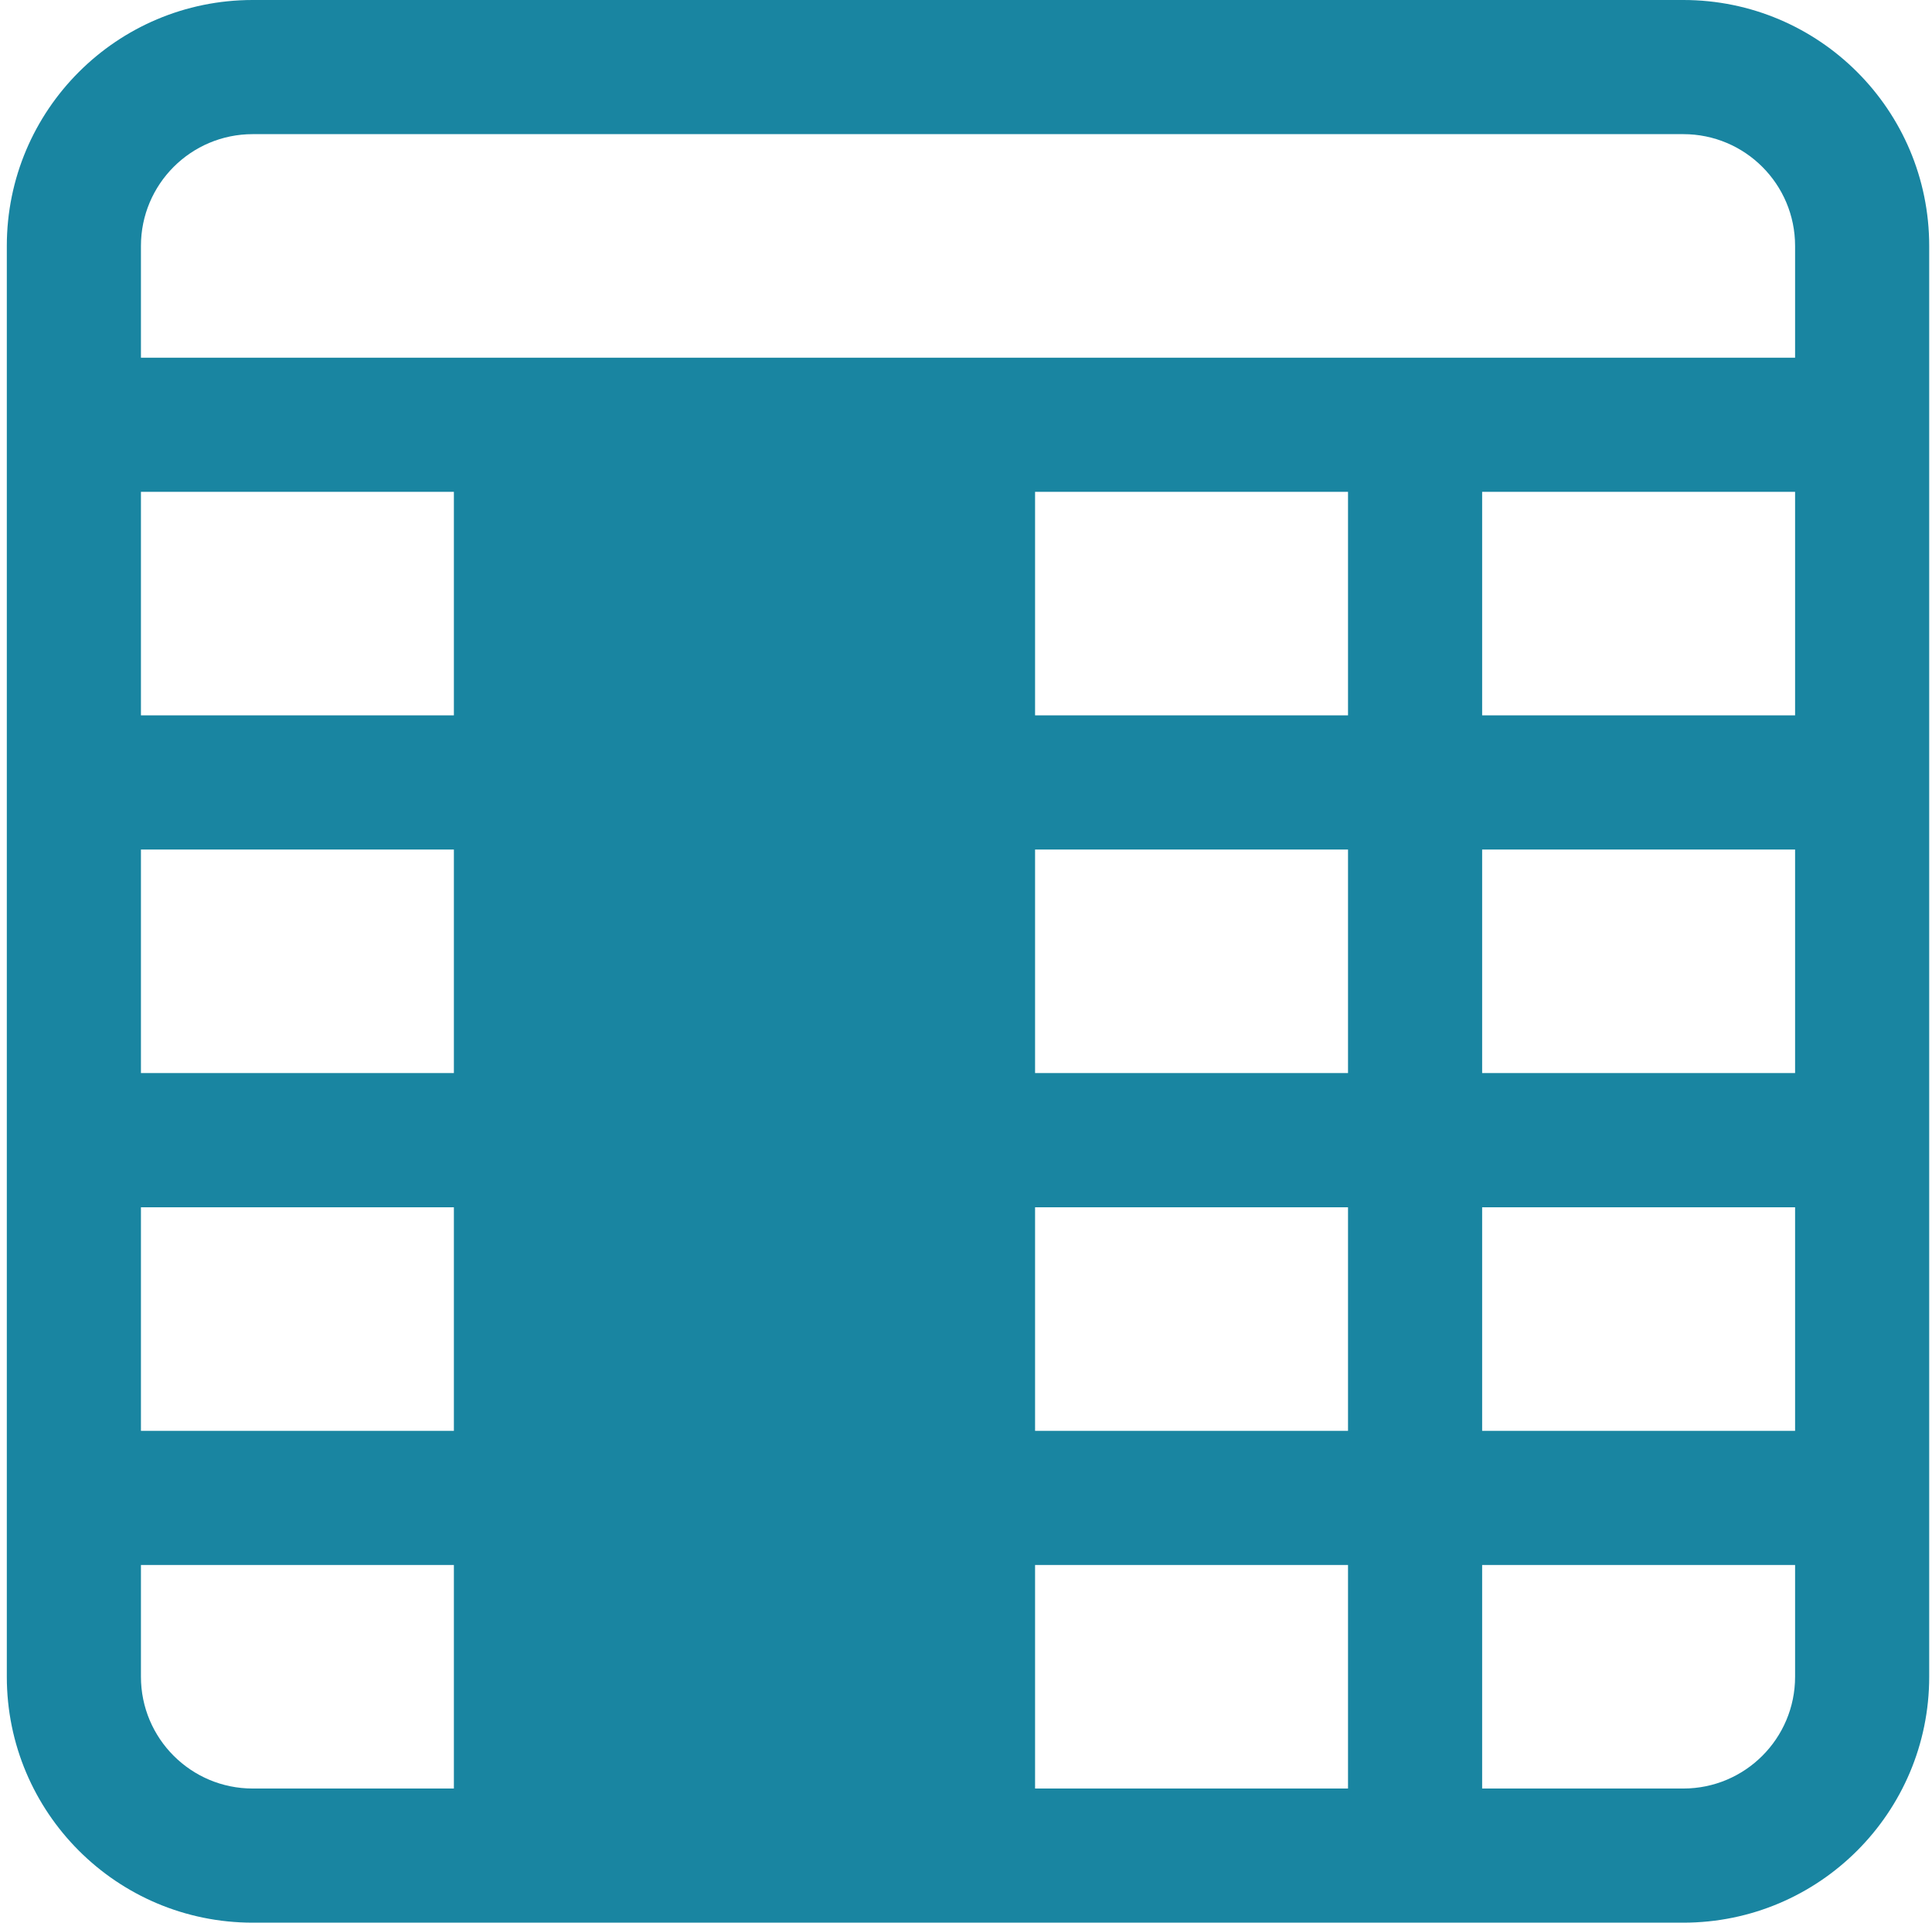
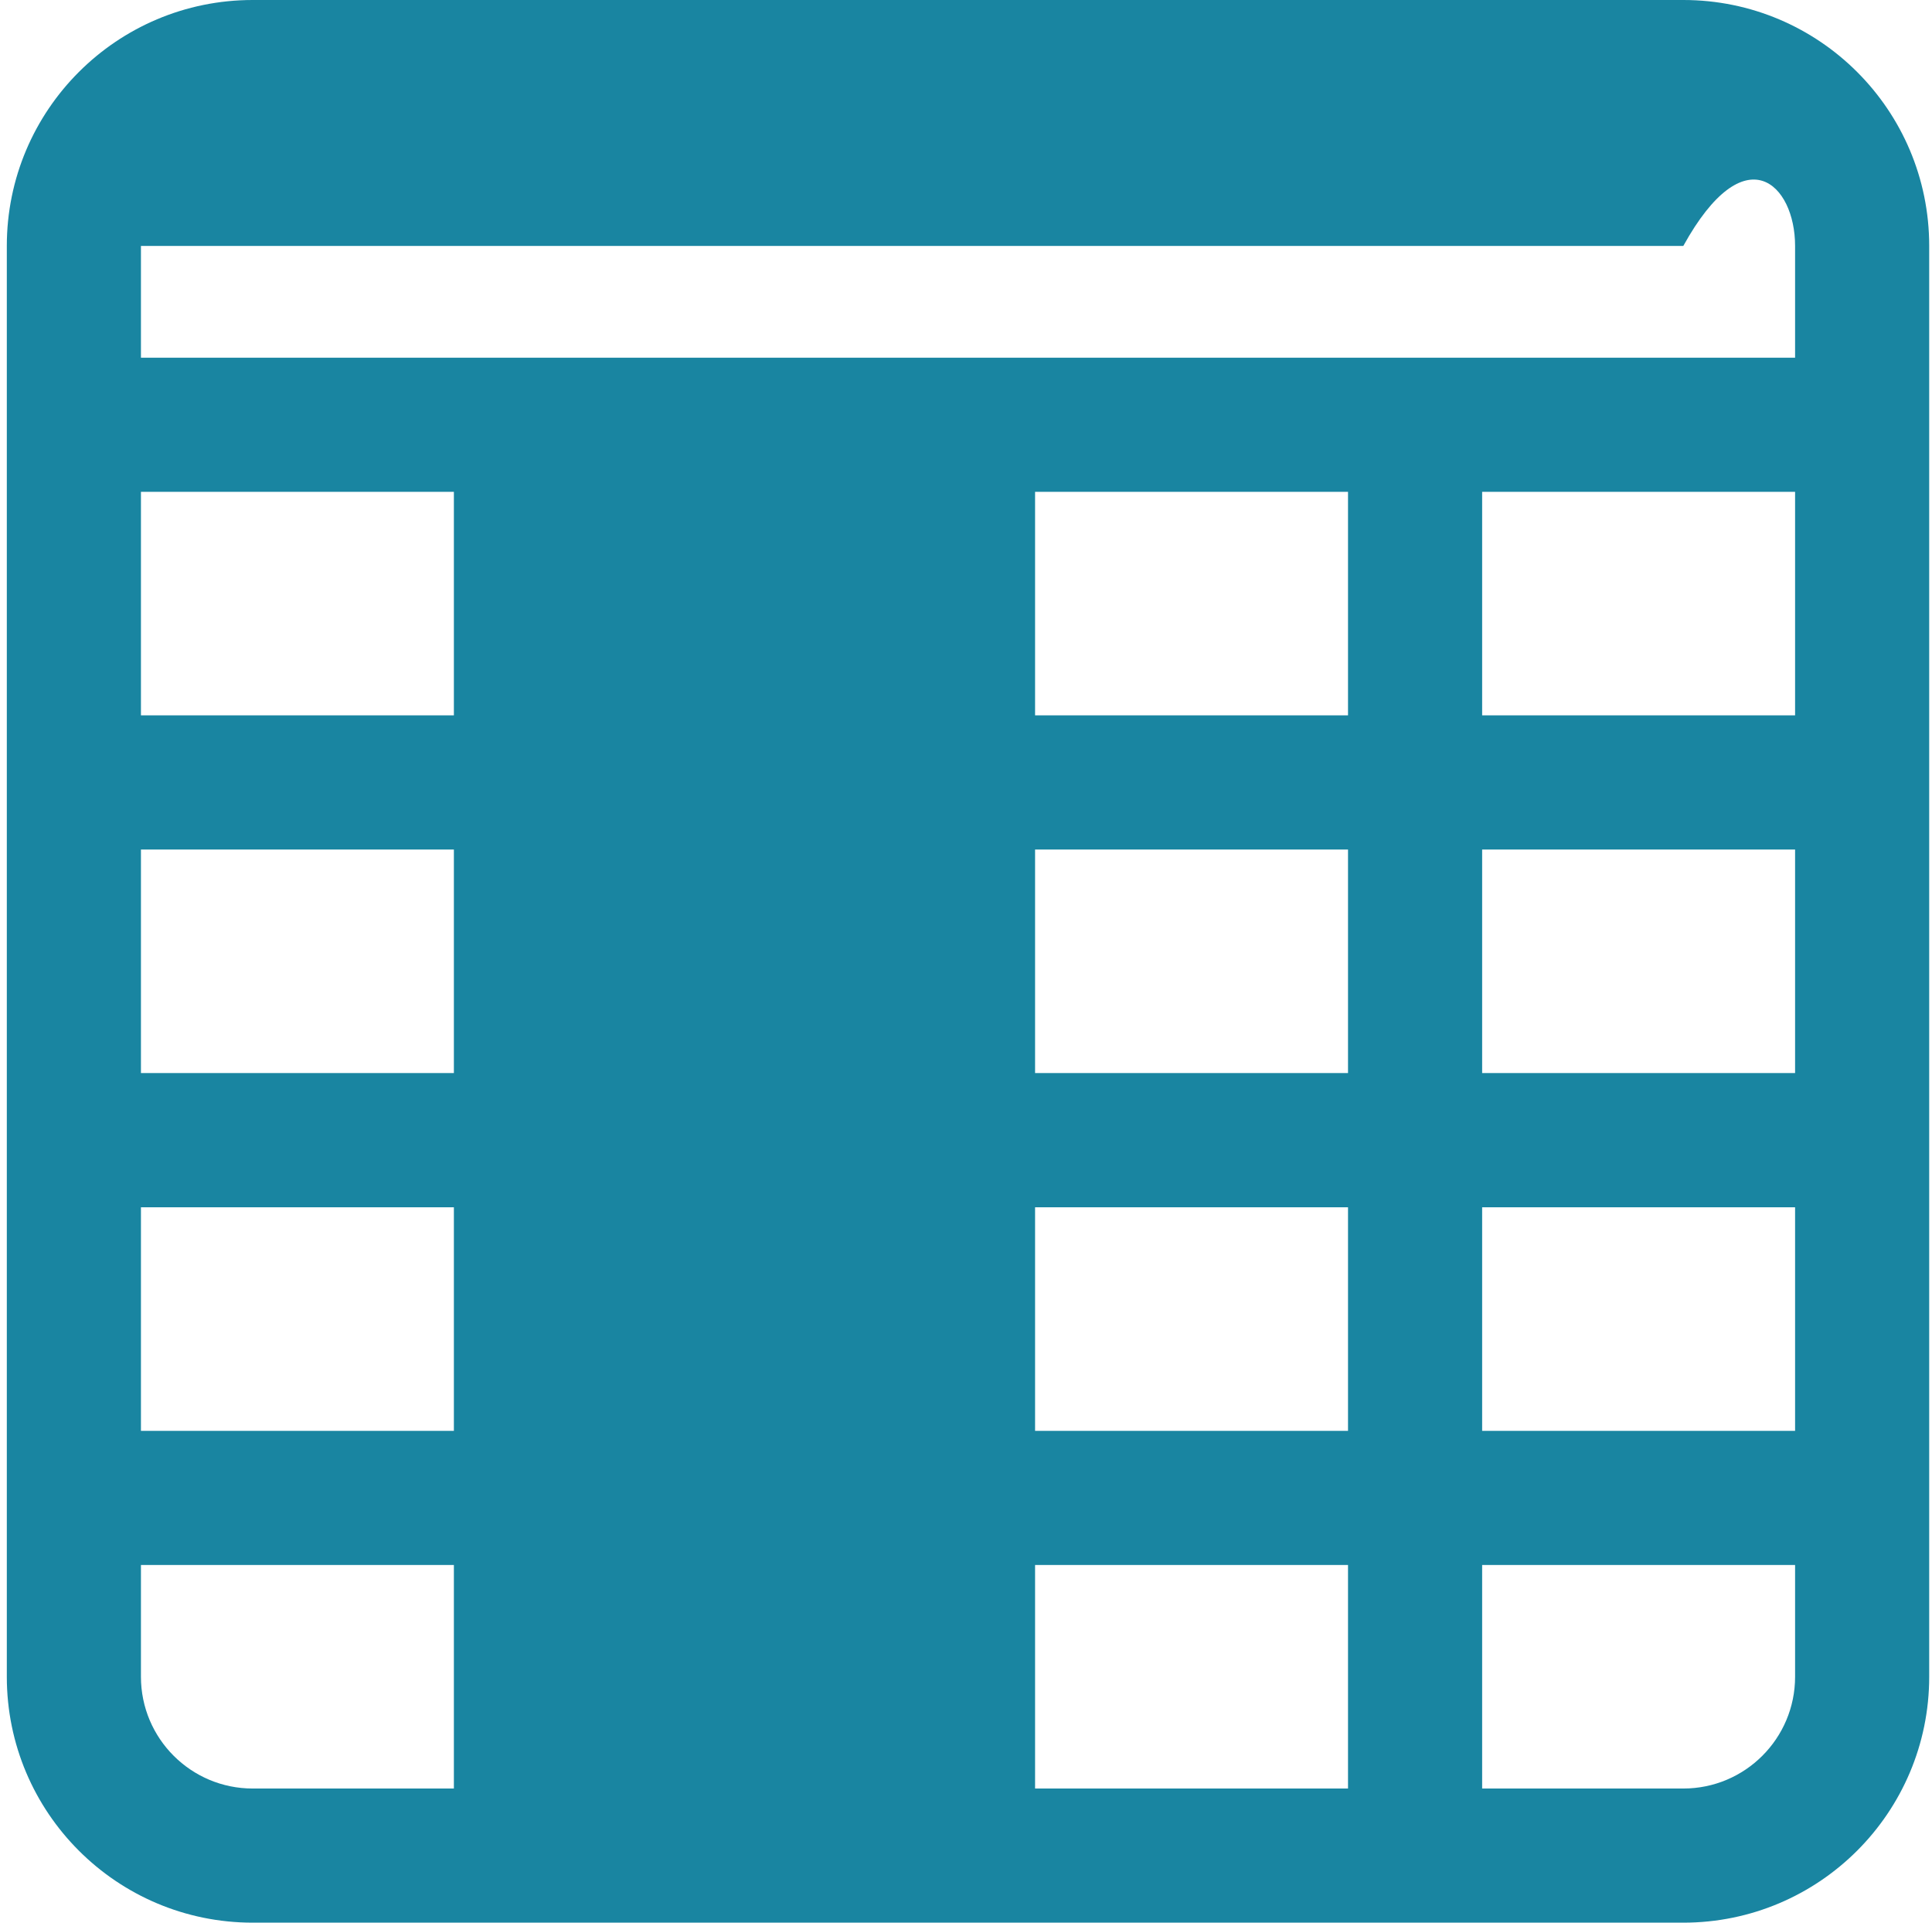
<svg xmlns="http://www.w3.org/2000/svg" width="201" height="200" viewBox="0 0 201 200" fill="none">
-   <path fill-rule="evenodd" clip-rule="evenodd" d="M0.709 25.581C0.709 11.453 12.162 0 26.291 0H175.128C189.256 0 200.709 11.453 200.709 25.581V37.209V51.163V74.414V88.372V111.631V125.577V162.794V174.419C200.709 188.547 189.256 200 175.128 200H154.198H140.244H107.686H93.733H61.175H47.221H26.291C12.162 200 0.709 188.547 0.709 174.419L0.709 162.794V125.577V111.631V88.372V74.414V51.163V37.209V25.581ZM186.756 25.581V37.209H154.198L140.244 37.209L107.686 37.209L93.733 37.209L61.175 37.209L47.221 37.209L14.663 37.209V25.581C14.663 19.16 19.869 13.954 26.291 13.954H175.128C181.55 13.954 186.756 19.16 186.756 25.581ZM107.686 51.163L140.244 51.163V74.414H107.686V51.163ZM107.686 88.372H140.244V111.623H107.686V88.372ZM107.686 125.584H140.244V148.84H107.686V125.584ZM107.686 162.794H140.244V186.047H107.686L107.686 162.794ZM186.756 125.584V148.84H154.198V125.584H186.756ZM186.756 162.794H154.198L154.198 186.047H175.128C181.55 186.047 186.756 180.841 186.756 174.419V162.794ZM186.756 111.623H154.198V88.372H186.756V111.623ZM186.756 74.414H154.198V51.163H186.756V74.414ZM14.663 51.163L47.221 51.163V74.414H14.663V51.163ZM14.663 88.372H47.221V111.623H14.663V88.372ZM14.663 125.584H47.221V148.84H14.663V125.584ZM14.663 162.794H47.221V186.047H26.291C19.869 186.047 14.663 180.841 14.663 174.419L14.663 162.794Z" fill="#1985A1" />
+   <path fill-rule="evenodd" clip-rule="evenodd" d="M0.709 25.581C0.709 11.453 12.162 0 26.291 0H175.128C189.256 0 200.709 11.453 200.709 25.581V37.209V51.163V74.414V88.372V111.631V125.577V162.794V174.419C200.709 188.547 189.256 200 175.128 200H154.198H140.244H107.686H93.733H61.175H47.221H26.291C12.162 200 0.709 188.547 0.709 174.419L0.709 162.794V125.577V111.631V88.372V74.414V51.163V37.209V25.581ZM186.756 25.581V37.209H154.198L140.244 37.209L107.686 37.209L93.733 37.209L61.175 37.209L47.221 37.209L14.663 37.209V25.581H175.128C181.55 13.954 186.756 19.16 186.756 25.581ZM107.686 51.163L140.244 51.163V74.414H107.686V51.163ZM107.686 88.372H140.244V111.623H107.686V88.372ZM107.686 125.584H140.244V148.84H107.686V125.584ZM107.686 162.794H140.244V186.047H107.686L107.686 162.794ZM186.756 125.584V148.84H154.198V125.584H186.756ZM186.756 162.794H154.198L154.198 186.047H175.128C181.55 186.047 186.756 180.841 186.756 174.419V162.794ZM186.756 111.623H154.198V88.372H186.756V111.623ZM186.756 74.414H154.198V51.163H186.756V74.414ZM14.663 51.163L47.221 51.163V74.414H14.663V51.163ZM14.663 88.372H47.221V111.623H14.663V88.372ZM14.663 125.584H47.221V148.84H14.663V125.584ZM14.663 162.794H47.221V186.047H26.291C19.869 186.047 14.663 180.841 14.663 174.419L14.663 162.794Z" fill="#1985A1" />
</svg>